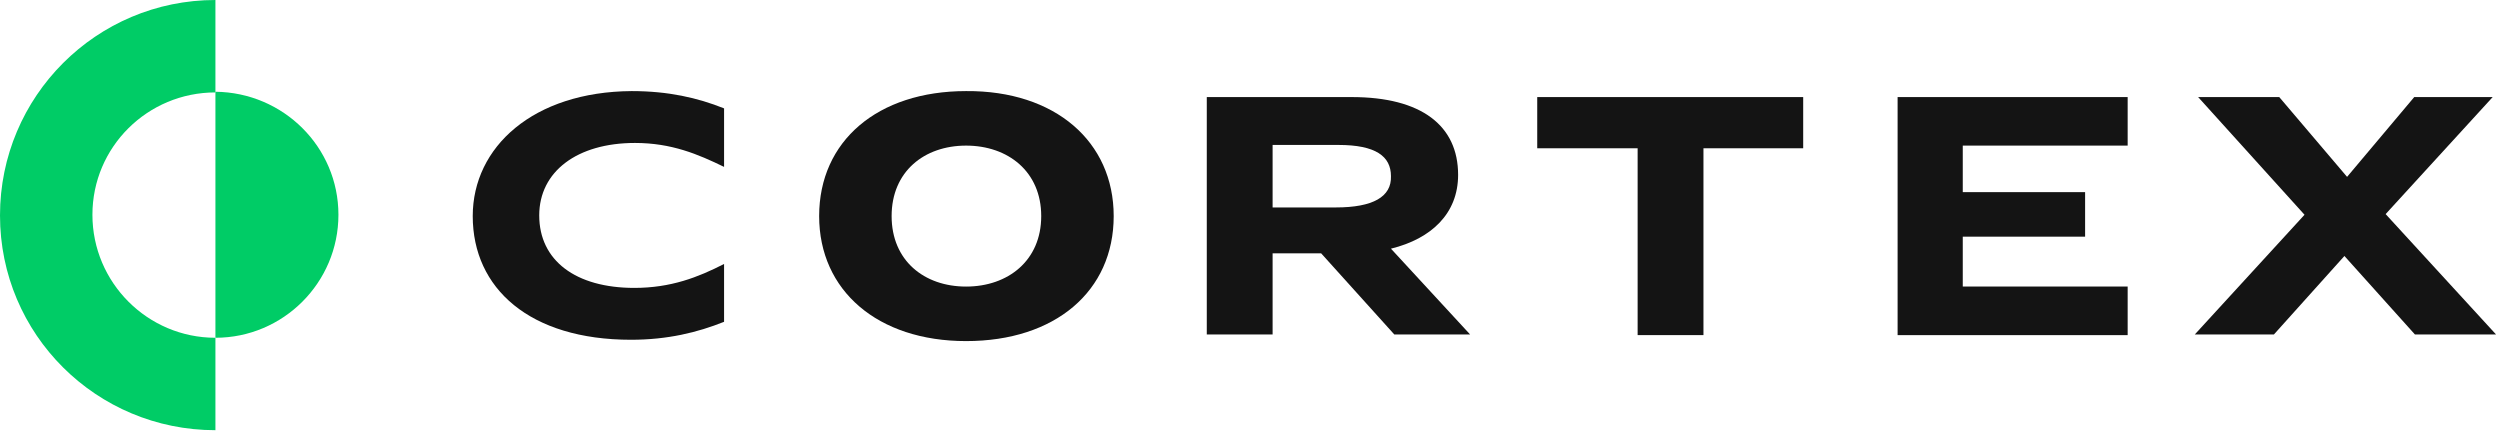
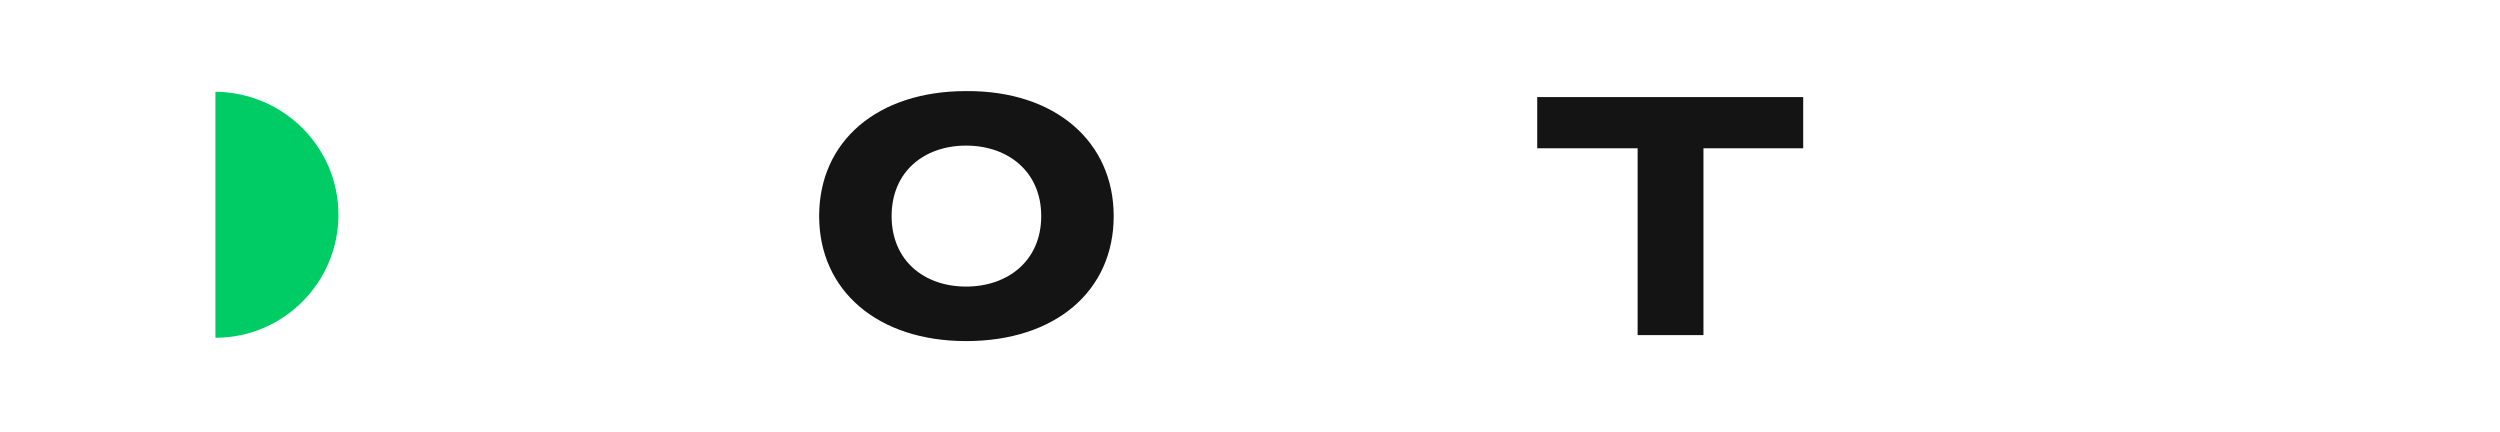
<svg xmlns="http://www.w3.org/2000/svg" x="0px" y="0px" viewBox="0 0 376 65" style="enable-background:new 0 0 376 65;" xml:space="preserve">
  <style type="text/css">
	.st0{fill:#00CC66;}
	.st1{fill:#141414;}
</style>
  <path class="st0" d="M50.9,32.3c0,10.2-8.3,18.5-18.5,18.5v-37C42.6,13.9,50.9,22.1,50.9,32.3z" />
-   <path class="st0" d="M13.9,32.3c0,10.2,8.3,18.5,18.5,18.5v13.9C14.5,64.7,0,50.3,0,32.4C0,14.5,14.5,0,32.4,0v13.9  C22.2,13.9,13.9,22.1,13.9,32.3z" />
-   <path class="st1" d="M71.1,32.5c0,10.9,8.6,18.6,23.8,18.6c5.5,0,10-1.1,14-2.7v-8.7c-3.9,2-8,3.6-13.5,3.6  c-8.8,0-14.3-4.1-14.3-10.9c0-6.6,5.7-10.9,14.4-10.9c5.5,0,9.5,1.7,13.4,3.6v-8.8c-4-1.6-8.4-2.6-13.9-2.6  C80.2,13.8,71.1,22.1,71.1,32.5z" />
-   <path class="st1" d="M219.3,26.3c0-7.4-5.5-11.7-16-11.7h-21.8v35.7h9.9V38.1h7.3l11,12.2h11.4l-11.9-12.9  C215.3,35.9,219.3,32.1,219.3,26.3z M200.9,31.2h-9.5v-9.4h9.9c5.6,0,7.9,1.7,7.9,4.7C209.3,29.6,206.5,31.2,200.9,31.2z" />
  <path class="st1" d="M231.3,22.3h15v28.1h9.9V22.3h15v-7.7h-40V22.3z" />
-   <path class="st1" d="M285.4,50.4H320v-7.3h-24.8v-7.5h18.4v-6.7h-18.4v-7H320v-7.3h-34.6V50.4z" />
-   <path class="st1" d="M358.8,32.2l16.1-17.6h-11.8l-10.1,12l-10.2-12h-12.2l16,17.7l-16.5,18H342l10.6-11.8l10.6,11.8h12.2  L358.8,32.2z" />
  <path class="st1" d="M167.5,32.5c0,11.3-8.8,18.8-22.2,18.8c-13.3,0-22.1-7.6-22.1-18.8c0-11.3,8.8-18.8,22.1-18.8  C158.7,13.6,167.5,21.3,167.5,32.5z M134.1,32.5c0,6.7,4.9,10.6,11.2,10.6c6.3,0,11.3-3.9,11.3-10.6c0-6.7-5-10.6-11.3-10.6  C139,21.9,134.1,25.8,134.1,32.5z" />
</svg>